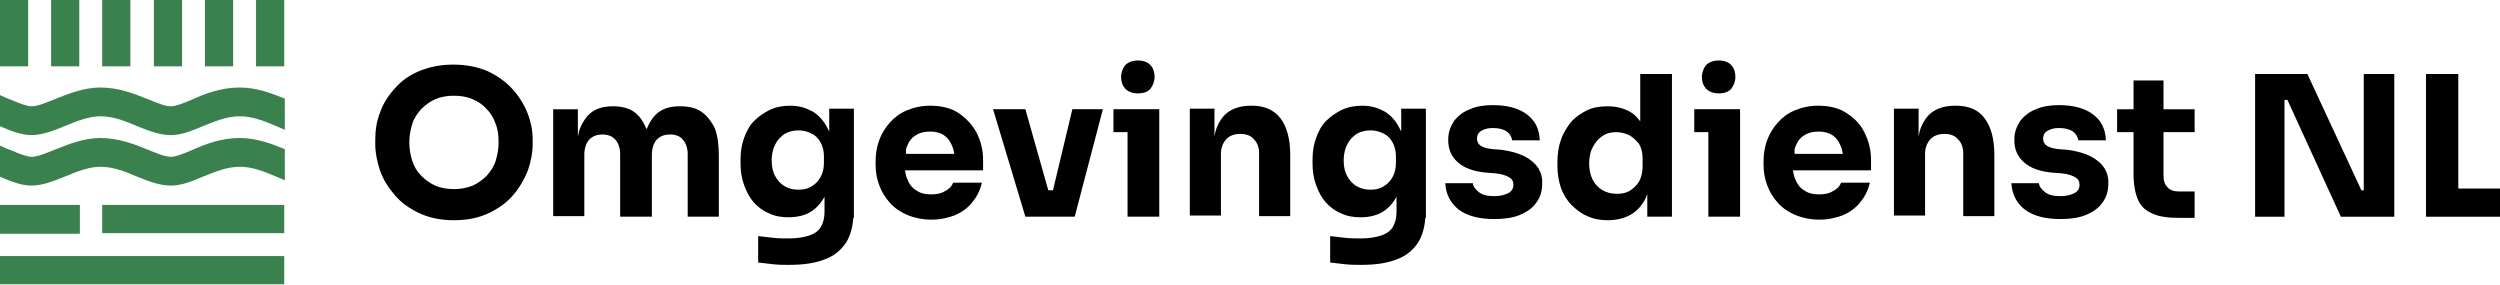
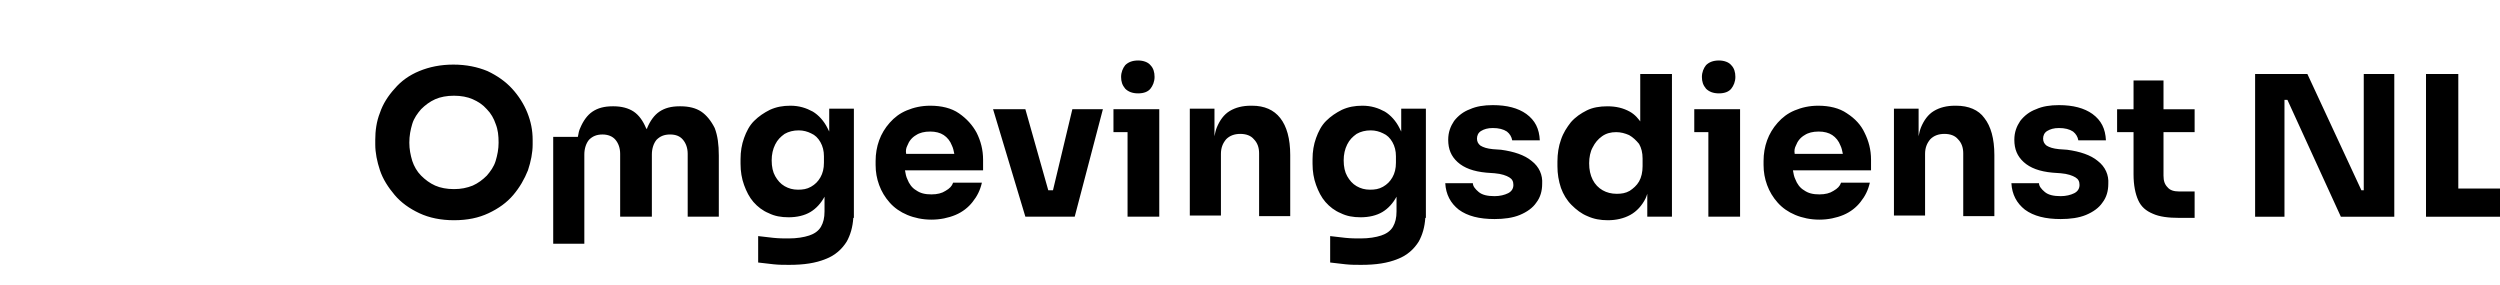
<svg xmlns="http://www.w3.org/2000/svg" xml:space="preserve" id="Group_131" width="425.7" height="48.5" x="0" y="0" style="enable-background:new 0 0 425.7 48.5">
  <style>.st0{fill:#39824e}</style>
-   <path d="M87.2 15.1c-1.1-1.2-2.5-2.2-4.2-3-1.7-.7-3.6-1.1-5.8-1.1s-4.1.4-5.8 1.1c-1.7.7-3.1 1.7-4.2 3-1.1 1.2-2 2.6-2.5 4.1-.6 1.5-.8 3.1-.8 4.6v.8c0 1.4.3 2.9.8 4.4.5 1.5 1.4 2.9 2.5 4.2 1.1 1.3 2.5 2.3 4.2 3.1 1.7.8 3.7 1.2 5.9 1.2 2.3 0 4.2-.4 5.9-1.2 1.7-.8 3.1-1.8 4.2-3.1s1.9-2.7 2.5-4.2c.5-1.5.8-3 .8-4.4v-.8c0-1.6-.3-3.1-.9-4.6-.6-1.5-1.5-2.9-2.6-4.1zm-2.8 12.3c-.3 1-.9 1.8-1.5 2.5-.7.7-1.5 1.3-2.4 1.7-1 .4-2 .6-3.2.6-1.2 0-2.3-.2-3.2-.6-.9-.4-1.7-1-2.4-1.7s-1.2-1.6-1.5-2.5c-.3-1-.5-2-.5-3.1 0-1.2.2-2.2.5-3.2s.9-1.8 1.5-2.5c.7-.7 1.5-1.3 2.4-1.7.9-.4 2-.6 3.2-.6 1.2 0 2.3.2 3.2.6.9.4 1.7.9 2.4 1.7.7.7 1.2 1.6 1.5 2.5.4 1 .5 2 .5 3.2 0 1.1-.2 2.1-.5 3.1zM119.4 19c-.9-.6-2.1-.9-3.5-.9h-.2c-1.4 0-2.5.3-3.4.9-.9.6-1.6 1.6-2.1 2.8 0 .1 0 .1-.1.2 0-.1 0-.1-.1-.2-.5-1.2-1.2-2.2-2.1-2.8-.9-.6-2.1-.9-3.4-.9h-.2c-1.4 0-2.5.3-3.4.9-.9.6-1.6 1.6-2.1 2.8-.2.4-.3.9-.4 1.5v-4.7h-4.2v18.2h5.3V26.3c0-1 .3-1.9.8-2.5.6-.6 1.3-.9 2.3-.9.9 0 1.7.3 2.2.9.5.6.8 1.4.8 2.4v10.7h5.4V26.3c0-1 .3-1.9.8-2.5.6-.6 1.3-.9 2.3-.9 1 0 1.7.3 2.2.9.5.6.8 1.4.8 2.4v10.7h5.3V26.5c0-1.9-.2-3.4-.7-4.7-.6-1.2-1.4-2.2-2.3-2.8zM163.3 19.3c-1.3-.9-3-1.3-4.9-1.3-1.5 0-2.8.3-4 .8-1.2.5-2.1 1.2-2.9 2.1-.8.9-1.4 1.9-1.8 3-.4 1.1-.6 2.3-.6 3.5v.7c0 1.2.2 2.3.6 3.4.4 1.1 1 2.1 1.8 3 .8.9 1.8 1.6 3 2.1s2.6.8 4.1.8c1.5 0 2.9-.3 4.1-.8 1.2-.5 2.2-1.3 2.9-2.2.8-1 1.3-2 1.6-3.3h-4.9c-.2.6-.6 1-1.3 1.4-.6.4-1.4.6-2.4.6-1.1 0-1.9-.2-2.6-.7-.7-.4-1.2-1.1-1.5-1.9-.2-.4-.3-.9-.4-1.5h13.3v-1.8c0-1.7-.4-3.2-1.1-4.6-.7-1.3-1.7-2.4-3-3.3zm-8.8 5.5c.3-.8.8-1.4 1.5-1.8.6-.4 1.4-.6 2.4-.6.9 0 1.7.2 2.3.6.6.4 1.1 1 1.4 1.8.2.4.3.9.4 1.4h-8.2c-.1-.6 0-1 .2-1.4zM179.3 32.4h-.8l-3.9-13.8h-5.5l5.5 18.3h8.4l4.8-18.3h-5.2zM193.8 15.9c1 0 1.7-.3 2.1-.8.4-.5.7-1.2.7-2s-.2-1.5-.7-2c-.4-.5-1.2-.8-2.1-.8-1 0-1.7.3-2.2.8-.4.5-.7 1.2-.7 2s.2 1.4.7 2c.5.5 1.2.8 2.2.8zM189.6 18.6v3.9h2.4v14.4h5.4V18.6H192zM213.2 18h-.2c-1.4 0-2.6.3-3.6.9-1 .6-1.7 1.6-2.2 2.8-.2.5-.3 1-.4 1.5v-4.7h-4.2v18.2h5.3V26.2c0-1 .3-1.8.9-2.5.6-.6 1.4-.9 2.4-.9s1.8.3 2.3.9c.6.6.9 1.4.9 2.4v10.7h5.3V26.4c0-2.8-.6-4.9-1.7-6.3-1.1-1.4-2.7-2.1-4.8-2.1zM260.8 27.4c-1.2-1-3-1.6-5.2-1.9l-1.4-.1c-1-.1-1.6-.3-2.1-.6-.4-.3-.6-.7-.6-1.2s.2-1 .7-1.3c.5-.3 1.1-.5 2-.5 1 0 1.8.2 2.4.6.5.4.8.9.9 1.5h4.7c-.1-2-.8-3.4-2.3-4.5-1.4-1-3.3-1.5-5.7-1.5-1.5 0-2.8.2-3.9.7-1.1.4-2 1.1-2.7 2-.6.9-1 1.9-1 3.2 0 1.6.5 2.8 1.6 3.8s2.7 1.6 4.9 1.8l1.4.1c1.2.1 2 .4 2.5.7.5.3.7.7.7 1.3 0 .6-.3 1.1-.9 1.4-.6.3-1.4.5-2.3.5-1.2 0-2.1-.2-2.7-.7-.6-.5-1-1-1-1.5h-4.7c.1 1.9.9 3.4 2.3 4.5 1.5 1.1 3.5 1.6 6.1 1.6 1.6 0 3.1-.2 4.3-.7 1.2-.5 2.2-1.2 2.8-2.1.7-.9 1-2 1-3.2.1-1.5-.5-2.9-1.8-3.9zM279.6 21.1c-.6-.9-1.2-1.6-2.1-2.1-1.1-.6-2.3-.9-3.8-.9-1.3 0-2.5.2-3.5.7-1 .5-1.9 1.1-2.7 2-.7.9-1.3 1.8-1.7 3-.4 1.1-.6 2.4-.6 3.7v.8c0 1.3.2 2.5.6 3.7.4 1.1 1 2.1 1.8 2.9.8.8 1.7 1.5 2.7 1.9 1.1.5 2.2.7 3.5.7 1.4 0 2.7-.3 3.8-.9 1.1-.6 2-1.6 2.6-2.8.1-.2.2-.5.3-.8v3.9h4.2V12.6h-5.4v8.5zm.1 7.2c0 1-.2 1.9-.6 2.6-.4.7-1 1.2-1.6 1.6-.7.4-1.4.5-2.2.5-.9 0-1.7-.2-2.4-.6-.7-.4-1.3-1-1.7-1.8-.4-.8-.6-1.7-.6-2.8 0-1 .2-2 .6-2.7.4-.8.9-1.4 1.6-1.9.7-.5 1.5-.7 2.4-.7.8 0 1.5.2 2.2.5.7.4 1.2.9 1.7 1.5.4.7.6 1.5.6 2.5v1.3zM292.7 15.9c1 0 1.7-.3 2.1-.8.4-.5.7-1.2.7-2s-.2-1.5-.7-2c-.4-.5-1.2-.8-2.1-.8-1 0-1.7.3-2.2.8-.4.5-.7 1.2-.7 2s.2 1.4.7 2c.5.5 1.2.8 2.2.8zM288.5 18.6v3.9h2.4v14.4h5.4V18.6h-5.4zM314.5 19.3c-1.3-.9-3-1.3-4.9-1.3-1.5 0-2.8.3-4 .8-1.2.5-2.1 1.2-2.9 2.1-.8.9-1.4 1.9-1.8 3-.4 1.1-.6 2.3-.6 3.5v.7c0 1.2.2 2.3.6 3.4.4 1.1 1 2.1 1.8 3 .8.9 1.8 1.6 3 2.1s2.6.8 4.1.8c1.5 0 2.9-.3 4.1-.8 1.2-.5 2.2-1.3 2.9-2.2.8-1 1.3-2 1.6-3.3h-4.9c-.2.6-.6 1-1.3 1.4-.6.4-1.4.6-2.4.6-1.1 0-1.9-.2-2.6-.7-.7-.4-1.2-1.1-1.5-1.9-.2-.4-.3-.9-.4-1.5h13.3v-1.8c0-1.7-.4-3.2-1.1-4.6-.6-1.3-1.6-2.4-3-3.3zm-8.7 5.5c.3-.8.8-1.4 1.5-1.8.6-.4 1.4-.6 2.4-.6.9 0 1.7.2 2.3.6.6.4 1.1 1 1.4 1.8.2.4.3.9.4 1.4h-8.2c-.1-.6 0-1 .2-1.4zM333.1 18h-.2c-1.4 0-2.6.3-3.6.9-1 .6-1.7 1.6-2.2 2.8-.2.5-.3 1-.4 1.5v-4.7h-4.2v18.2h5.3V26.2c0-1 .3-1.8.9-2.5.6-.6 1.4-.9 2.4-.9s1.8.3 2.3.9c.6.6.9 1.4.9 2.4v10.7h5.3V26.4c0-2.8-.6-4.9-1.7-6.3-1-1.4-2.7-2.1-4.8-2.1zM357.2 27.4c-1.2-1-3-1.6-5.2-1.9l-1.4-.1c-1-.1-1.6-.3-2.1-.6-.4-.3-.6-.7-.6-1.2s.2-1 .7-1.3c.5-.3 1.1-.5 2-.5 1 0 1.8.2 2.4.6.5.4.8.9.9 1.5h4.7c-.1-2-.8-3.4-2.3-4.5-1.4-1-3.3-1.5-5.7-1.5-1.5 0-2.8.2-3.9.7-1.1.4-2 1.1-2.7 2-.6.9-1 1.9-1 3.2 0 1.6.5 2.8 1.6 3.8s2.7 1.6 4.9 1.8l1.4.1c1.2.1 2 .4 2.5.7.5.3.7.7.7 1.3 0 .6-.3 1.1-.9 1.4-.6.3-1.4.5-2.3.5-1.2 0-2.1-.2-2.7-.7-.6-.5-1-1-1-1.5h-4.7c.1 1.9.9 3.4 2.3 4.5 1.5 1.1 3.5 1.6 6.1 1.6 1.6 0 3.1-.2 4.3-.7 1.2-.5 2.2-1.2 2.8-2.1.7-.9 1-2 1-3.2.1-1.5-.5-2.9-1.8-3.9zM368.3 13.7h-5v4.9h-2.8v3.9h2.8v7.2c0 1.8.3 3.3.8 4.4.5 1.1 1.3 1.8 2.5 2.3 1.1.5 2.6.7 4.5.7h2.6v-4.5H371c-.8 0-1.5-.2-1.9-.7-.5-.5-.7-1.1-.7-2v-7.4h5.3v-3.9h-5.3v-4.9zM402.5 32.4h-.4l-9.2-19.8H384v24.3h5V17h.5l9.1 19.9h9.1V12.6h-5.2zM418.6 32.1V12.6h-5.5v24.3h12.6v-4.8zM141.2 22.4l-.3-.6c-.6-1.2-1.5-2.2-2.5-2.8-1.1-.6-2.3-1-3.8-1-1.3 0-2.4.2-3.5.7-1 .5-1.9 1.1-2.7 1.9-.8.8-1.3 1.8-1.7 2.9-.4 1.1-.6 2.3-.6 3.6v.8c0 1.3.2 2.5.6 3.6.4 1.1.9 2.1 1.6 2.9.7.8 1.6 1.5 2.6 1.9 1 .5 2.1.7 3.4.7 1.4 0 2.7-.3 3.7-.9 1-.6 1.8-1.5 2.4-2.6V36c0 1.1-.2 1.9-.6 2.6-.4.7-1.1 1.2-2 1.5-.9.3-2.1.5-3.5.5-.8 0-1.6 0-2.6-.1-.9-.1-1.8-.2-2.6-.3v4.5c.8.1 1.6.2 2.6.3.9.1 1.8.1 2.7.1 2.5 0 4.5-.3 6.2-1 1.6-.6 2.8-1.7 3.6-3 .6-1.1 1-2.4 1.1-4h.1V18.5h-4.2v3.9zm-.9 5.3c0 1-.2 1.8-.6 2.5-.4.7-.9 1.2-1.6 1.6-.7.4-1.4.5-2.2.5-.9 0-1.6-.2-2.3-.6-.7-.4-1.2-1-1.6-1.7-.4-.7-.6-1.6-.6-2.7 0-1 .2-1.9.6-2.7.4-.8.9-1.3 1.6-1.8.7-.4 1.5-.6 2.4-.6.8 0 1.5.2 2.1.5.7.3 1.2.8 1.6 1.5.4.7.6 1.5.6 2.4v1.1zM238.6 22.4l-.3-.6c-.6-1.2-1.5-2.2-2.5-2.8-1.1-.6-2.3-1-3.8-1-1.3 0-2.4.2-3.5.7-1 .5-1.9 1.1-2.7 1.9-.8.8-1.3 1.8-1.7 2.9-.4 1.1-.6 2.3-.6 3.6v.8c0 1.3.2 2.5.6 3.6.4 1.1.9 2.1 1.6 2.9.7.8 1.6 1.5 2.6 1.9 1 .5 2.1.7 3.4.7 1.4 0 2.7-.3 3.7-.9 1-.6 1.8-1.5 2.4-2.6V36c0 1.1-.2 1.9-.6 2.6-.4.7-1.1 1.2-2 1.5-.9.3-2.1.5-3.5.5-.8 0-1.6 0-2.6-.1-.9-.1-1.8-.2-2.6-.3v4.5c.8.1 1.6.2 2.6.3.9.1 1.8.1 2.7.1 2.5 0 4.5-.3 6.2-1 1.6-.6 2.8-1.7 3.6-3 .6-1.1 1-2.4 1.1-4h.1V18.5h-4.2v3.9zm-.9 5.3c0 1-.2 1.8-.6 2.5-.4.7-.9 1.2-1.6 1.6-.7.4-1.4.5-2.2.5-.9 0-1.6-.2-2.3-.6-.7-.4-1.2-1-1.6-1.7-.4-.7-.6-1.6-.6-2.7 0-1 .2-1.9.6-2.7.4-.8.9-1.3 1.6-1.8.7-.4 1.5-.6 2.4-.6.8 0 1.5.2 2.1.5.7.3 1.2.8 1.6 1.5.4.7.6 1.5.6 2.4v1.1z" />
-   <path d="M0 0h4.8v11.3H0zM43.6 0h4.8v11.3h-4.8zM34.9 0h4.8v11.3h-4.8zM26.2 0H31v11.3h-4.8zM17.4 0h4.8v11.3h-4.8zM8.7 0h4.8v11.3H8.7zM17.4 34.9h31v4.8h-31zM13.6 34.9H0v4.9H13.6zM0 43.6h48.4v4.8H0zM40.8 14.9c-3.2 0-6 1.1-8.2 2.1-1.4.6-2.7 1.1-3.5 1.1-1 0-2.4-.6-3.9-1.2-2.2-.9-5-2-8.1-2-2.9 0-5.5 1.1-7.8 2-1.5.6-2.9 1.2-3.9 1.2-.8 0-2.1-.5-3.5-1.1-.6-.2-1.2-.5-1.9-.8v5.3c1.9.8 3.6 1.5 5.4 1.5 1.9 0 3.8-.8 5.8-1.6 1.9-.8 4-1.6 5.9-1.6 2.2 0 4.2.8 6.3 1.7 2 .8 3.8 1.5 5.7 1.5 1.8 0 3.5-.7 5.4-1.5 2-.8 4.1-1.7 6.3-1.7s4.2.8 6.3 1.7c.5.2.9.4 1.4.6v-5.3c-2.2-.9-4.8-1.9-7.7-1.9zM40.8 23.5c-3.2 0-6 1.1-8.2 2.1-1.4.6-2.7 1.1-3.5 1.1-1 0-2.4-.6-3.9-1.2-2.2-.9-5-2-8.1-2-2.9 0-5.5 1.1-7.8 2-1.5.6-2.9 1.2-3.9 1.2-.8 0-2.1-.5-3.5-1.1-.6-.2-1.2-.5-1.9-.8v5.3c1.9.8 3.6 1.5 5.4 1.5 1.9 0 3.8-.8 5.8-1.6 1.9-.8 4-1.6 5.9-1.6 2.2 0 4.2.8 6.3 1.7 2 .8 3.8 1.5 5.7 1.5 1.8 0 3.5-.7 5.4-1.5 2-.8 4.1-1.7 6.3-1.7s4.2.8 6.3 1.7c.5.2.9.4 1.4.6v-5.3c-2.2-.9-4.8-1.9-7.7-1.9z" class="st0" />
+   <path d="M87.2 15.1c-1.1-1.2-2.5-2.2-4.2-3-1.7-.7-3.6-1.1-5.8-1.1s-4.1.4-5.8 1.1c-1.7.7-3.1 1.7-4.2 3-1.1 1.2-2 2.6-2.5 4.1-.6 1.5-.8 3.1-.8 4.6v.8c0 1.4.3 2.9.8 4.4.5 1.5 1.4 2.9 2.5 4.2 1.1 1.3 2.5 2.3 4.2 3.1 1.7.8 3.7 1.2 5.9 1.2 2.3 0 4.2-.4 5.9-1.2 1.7-.8 3.1-1.8 4.2-3.1s1.9-2.7 2.5-4.2c.5-1.5.8-3 .8-4.4v-.8c0-1.6-.3-3.1-.9-4.6-.6-1.5-1.5-2.9-2.6-4.1zm-2.8 12.3c-.3 1-.9 1.8-1.5 2.5-.7.7-1.5 1.3-2.4 1.7-1 .4-2 .6-3.2.6-1.2 0-2.3-.2-3.2-.6-.9-.4-1.7-1-2.4-1.7s-1.2-1.6-1.5-2.5c-.3-1-.5-2-.5-3.1 0-1.2.2-2.2.5-3.2s.9-1.8 1.5-2.5c.7-.7 1.5-1.3 2.4-1.7.9-.4 2-.6 3.2-.6 1.2 0 2.3.2 3.2.6.9.4 1.7.9 2.4 1.7.7.7 1.2 1.6 1.5 2.5.4 1 .5 2 .5 3.2 0 1.1-.2 2.1-.5 3.1zM119.4 19c-.9-.6-2.1-.9-3.5-.9h-.2c-1.4 0-2.5.3-3.4.9-.9.6-1.6 1.6-2.1 2.8 0 .1 0 .1-.1.2 0-.1 0-.1-.1-.2-.5-1.2-1.2-2.2-2.1-2.8-.9-.6-2.1-.9-3.4-.9h-.2c-1.4 0-2.5.3-3.4.9-.9.6-1.6 1.6-2.1 2.8-.2.4-.3.9-.4 1.5h-4.2v18.2h5.3V26.3c0-1 .3-1.9.8-2.5.6-.6 1.3-.9 2.3-.9.9 0 1.7.3 2.2.9.5.6.8 1.4.8 2.4v10.7h5.4V26.3c0-1 .3-1.9.8-2.5.6-.6 1.3-.9 2.3-.9 1 0 1.7.3 2.2.9.5.6.8 1.4.8 2.4v10.7h5.3V26.5c0-1.9-.2-3.4-.7-4.7-.6-1.2-1.4-2.2-2.3-2.8zM163.3 19.3c-1.3-.9-3-1.3-4.9-1.3-1.5 0-2.8.3-4 .8-1.2.5-2.1 1.2-2.9 2.1-.8.9-1.4 1.9-1.8 3-.4 1.1-.6 2.3-.6 3.5v.7c0 1.2.2 2.3.6 3.4.4 1.1 1 2.1 1.8 3 .8.9 1.8 1.6 3 2.1s2.6.8 4.1.8c1.5 0 2.9-.3 4.1-.8 1.2-.5 2.2-1.3 2.9-2.2.8-1 1.3-2 1.6-3.3h-4.9c-.2.6-.6 1-1.3 1.4-.6.4-1.4.6-2.4.6-1.1 0-1.9-.2-2.6-.7-.7-.4-1.2-1.1-1.5-1.9-.2-.4-.3-.9-.4-1.5h13.3v-1.8c0-1.7-.4-3.2-1.1-4.6-.7-1.3-1.7-2.4-3-3.3zm-8.8 5.5c.3-.8.8-1.4 1.5-1.8.6-.4 1.4-.6 2.4-.6.9 0 1.7.2 2.3.6.6.4 1.1 1 1.4 1.8.2.4.3.9.4 1.4h-8.2c-.1-.6 0-1 .2-1.4zM179.3 32.4h-.8l-3.9-13.8h-5.5l5.5 18.3h8.4l4.8-18.3h-5.2zM193.8 15.9c1 0 1.7-.3 2.1-.8.4-.5.7-1.2.7-2s-.2-1.5-.7-2c-.4-.5-1.2-.8-2.1-.8-1 0-1.7.3-2.2.8-.4.5-.7 1.2-.7 2s.2 1.4.7 2c.5.5 1.2.8 2.2.8zM189.6 18.6v3.9h2.4v14.4h5.4V18.6H192zM213.2 18h-.2c-1.4 0-2.6.3-3.6.9-1 .6-1.7 1.6-2.2 2.8-.2.5-.3 1-.4 1.5v-4.7h-4.2v18.2h5.3V26.2c0-1 .3-1.8.9-2.5.6-.6 1.4-.9 2.4-.9s1.8.3 2.3.9c.6.6.9 1.4.9 2.4v10.7h5.3V26.4c0-2.8-.6-4.9-1.7-6.3-1.1-1.4-2.7-2.1-4.8-2.1zM260.8 27.4c-1.2-1-3-1.6-5.2-1.9l-1.4-.1c-1-.1-1.6-.3-2.1-.6-.4-.3-.6-.7-.6-1.2s.2-1 .7-1.3c.5-.3 1.1-.5 2-.5 1 0 1.8.2 2.4.6.5.4.8.9.9 1.5h4.7c-.1-2-.8-3.4-2.3-4.5-1.4-1-3.3-1.5-5.7-1.5-1.5 0-2.8.2-3.9.7-1.1.4-2 1.1-2.7 2-.6.9-1 1.9-1 3.2 0 1.6.5 2.8 1.6 3.8s2.7 1.6 4.9 1.8l1.4.1c1.2.1 2 .4 2.5.7.5.3.7.7.7 1.3 0 .6-.3 1.1-.9 1.4-.6.3-1.4.5-2.3.5-1.2 0-2.1-.2-2.7-.7-.6-.5-1-1-1-1.5h-4.7c.1 1.9.9 3.4 2.3 4.5 1.5 1.1 3.5 1.6 6.1 1.6 1.6 0 3.1-.2 4.3-.7 1.2-.5 2.2-1.2 2.8-2.1.7-.9 1-2 1-3.2.1-1.5-.5-2.9-1.8-3.9zM279.6 21.1c-.6-.9-1.2-1.6-2.1-2.1-1.1-.6-2.3-.9-3.8-.9-1.3 0-2.5.2-3.5.7-1 .5-1.9 1.1-2.7 2-.7.9-1.3 1.8-1.7 3-.4 1.1-.6 2.4-.6 3.7v.8c0 1.3.2 2.5.6 3.7.4 1.1 1 2.1 1.8 2.9.8.8 1.7 1.5 2.7 1.9 1.1.5 2.2.7 3.5.7 1.4 0 2.7-.3 3.8-.9 1.1-.6 2-1.6 2.6-2.8.1-.2.2-.5.3-.8v3.9h4.2V12.6h-5.4v8.5zm.1 7.2c0 1-.2 1.9-.6 2.6-.4.7-1 1.2-1.6 1.6-.7.4-1.4.5-2.2.5-.9 0-1.7-.2-2.4-.6-.7-.4-1.3-1-1.7-1.8-.4-.8-.6-1.7-.6-2.8 0-1 .2-2 .6-2.7.4-.8.9-1.4 1.6-1.9.7-.5 1.5-.7 2.4-.7.8 0 1.5.2 2.2.5.7.4 1.2.9 1.7 1.5.4.7.6 1.5.6 2.5v1.3zM292.7 15.9c1 0 1.7-.3 2.1-.8.4-.5.7-1.2.7-2s-.2-1.5-.7-2c-.4-.5-1.2-.8-2.1-.8-1 0-1.7.3-2.2.8-.4.5-.7 1.2-.7 2s.2 1.4.7 2c.5.5 1.2.8 2.2.8zM288.5 18.6v3.9h2.4v14.4h5.4V18.6h-5.4zM314.5 19.3c-1.3-.9-3-1.3-4.9-1.3-1.5 0-2.8.3-4 .8-1.2.5-2.1 1.2-2.9 2.1-.8.9-1.4 1.9-1.8 3-.4 1.1-.6 2.3-.6 3.5v.7c0 1.2.2 2.3.6 3.4.4 1.1 1 2.1 1.8 3 .8.9 1.8 1.6 3 2.1s2.6.8 4.1.8c1.5 0 2.9-.3 4.1-.8 1.2-.5 2.2-1.3 2.9-2.2.8-1 1.3-2 1.6-3.3h-4.9c-.2.6-.6 1-1.3 1.4-.6.4-1.4.6-2.4.6-1.1 0-1.9-.2-2.6-.7-.7-.4-1.2-1.1-1.5-1.9-.2-.4-.3-.9-.4-1.5h13.3v-1.8c0-1.7-.4-3.2-1.1-4.6-.6-1.3-1.6-2.4-3-3.3zm-8.7 5.5c.3-.8.8-1.4 1.5-1.8.6-.4 1.4-.6 2.4-.6.9 0 1.7.2 2.3.6.6.4 1.1 1 1.4 1.8.2.4.3.9.4 1.4h-8.2c-.1-.6 0-1 .2-1.4zM333.1 18h-.2c-1.4 0-2.6.3-3.6.9-1 .6-1.7 1.6-2.2 2.8-.2.5-.3 1-.4 1.5v-4.7h-4.2v18.2h5.3V26.2c0-1 .3-1.8.9-2.5.6-.6 1.4-.9 2.4-.9s1.8.3 2.3.9c.6.6.9 1.4.9 2.4v10.7h5.3V26.4c0-2.8-.6-4.9-1.7-6.3-1-1.4-2.7-2.1-4.8-2.1zM357.2 27.4c-1.2-1-3-1.6-5.2-1.9l-1.4-.1c-1-.1-1.6-.3-2.1-.6-.4-.3-.6-.7-.6-1.2s.2-1 .7-1.3c.5-.3 1.1-.5 2-.5 1 0 1.8.2 2.4.6.5.4.8.9.9 1.5h4.7c-.1-2-.8-3.4-2.3-4.5-1.4-1-3.3-1.5-5.7-1.5-1.5 0-2.8.2-3.9.7-1.1.4-2 1.1-2.7 2-.6.9-1 1.9-1 3.2 0 1.6.5 2.8 1.6 3.8s2.7 1.6 4.9 1.8l1.4.1c1.2.1 2 .4 2.5.7.5.3.7.7.7 1.3 0 .6-.3 1.1-.9 1.4-.6.3-1.4.5-2.3.5-1.2 0-2.1-.2-2.7-.7-.6-.5-1-1-1-1.5h-4.7c.1 1.9.9 3.4 2.3 4.5 1.5 1.1 3.5 1.6 6.1 1.6 1.6 0 3.1-.2 4.3-.7 1.2-.5 2.2-1.2 2.8-2.1.7-.9 1-2 1-3.2.1-1.5-.5-2.9-1.8-3.9zM368.3 13.7h-5v4.9h-2.8v3.9h2.8v7.2c0 1.8.3 3.3.8 4.4.5 1.1 1.3 1.8 2.5 2.3 1.1.5 2.6.7 4.5.7h2.6v-4.5H371c-.8 0-1.5-.2-1.9-.7-.5-.5-.7-1.1-.7-2v-7.4h5.3v-3.9h-5.3v-4.9zM402.5 32.4h-.4l-9.2-19.8H384v24.3h5V17h.5l9.1 19.9h9.1V12.6h-5.2zM418.6 32.1V12.6h-5.5v24.3h12.6v-4.8zM141.2 22.4l-.3-.6c-.6-1.2-1.5-2.2-2.5-2.8-1.1-.6-2.3-1-3.8-1-1.3 0-2.4.2-3.5.7-1 .5-1.9 1.1-2.7 1.9-.8.8-1.3 1.8-1.7 2.9-.4 1.1-.6 2.3-.6 3.6v.8c0 1.3.2 2.5.6 3.6.4 1.1.9 2.1 1.6 2.9.7.8 1.6 1.5 2.6 1.9 1 .5 2.1.7 3.4.7 1.4 0 2.7-.3 3.7-.9 1-.6 1.8-1.5 2.4-2.6V36c0 1.1-.2 1.9-.6 2.6-.4.7-1.1 1.2-2 1.5-.9.3-2.1.5-3.5.5-.8 0-1.6 0-2.6-.1-.9-.1-1.8-.2-2.6-.3v4.5c.8.1 1.6.2 2.6.3.9.1 1.8.1 2.7.1 2.5 0 4.5-.3 6.2-1 1.6-.6 2.8-1.7 3.6-3 .6-1.1 1-2.4 1.1-4h.1V18.5h-4.2v3.9zm-.9 5.3c0 1-.2 1.8-.6 2.5-.4.7-.9 1.2-1.6 1.6-.7.4-1.4.5-2.2.5-.9 0-1.6-.2-2.3-.6-.7-.4-1.2-1-1.6-1.7-.4-.7-.6-1.6-.6-2.7 0-1 .2-1.9.6-2.7.4-.8.9-1.3 1.6-1.8.7-.4 1.5-.6 2.4-.6.8 0 1.5.2 2.1.5.7.3 1.2.8 1.6 1.5.4.7.6 1.5.6 2.4v1.1zM238.6 22.4l-.3-.6c-.6-1.2-1.5-2.2-2.5-2.8-1.1-.6-2.3-1-3.8-1-1.3 0-2.4.2-3.5.7-1 .5-1.9 1.1-2.7 1.9-.8.8-1.3 1.8-1.7 2.9-.4 1.1-.6 2.3-.6 3.6v.8c0 1.3.2 2.5.6 3.6.4 1.1.9 2.1 1.6 2.9.7.8 1.6 1.5 2.6 1.9 1 .5 2.1.7 3.4.7 1.4 0 2.7-.3 3.7-.9 1-.6 1.8-1.5 2.4-2.6V36c0 1.1-.2 1.9-.6 2.6-.4.7-1.1 1.2-2 1.5-.9.3-2.1.5-3.5.5-.8 0-1.6 0-2.6-.1-.9-.1-1.8-.2-2.6-.3v4.5c.8.1 1.6.2 2.6.3.9.1 1.8.1 2.7.1 2.5 0 4.5-.3 6.2-1 1.6-.6 2.8-1.7 3.6-3 .6-1.1 1-2.4 1.1-4h.1V18.5h-4.2v3.9zm-.9 5.3c0 1-.2 1.8-.6 2.5-.4.7-.9 1.2-1.6 1.6-.7.4-1.4.5-2.2.5-.9 0-1.6-.2-2.3-.6-.7-.4-1.2-1-1.6-1.7-.4-.7-.6-1.6-.6-2.7 0-1 .2-1.9.6-2.7.4-.8.9-1.3 1.6-1.8.7-.4 1.5-.6 2.4-.6.8 0 1.5.2 2.1.5.7.3 1.2.8 1.6 1.5.4.7.6 1.5.6 2.4v1.1z" />
</svg>